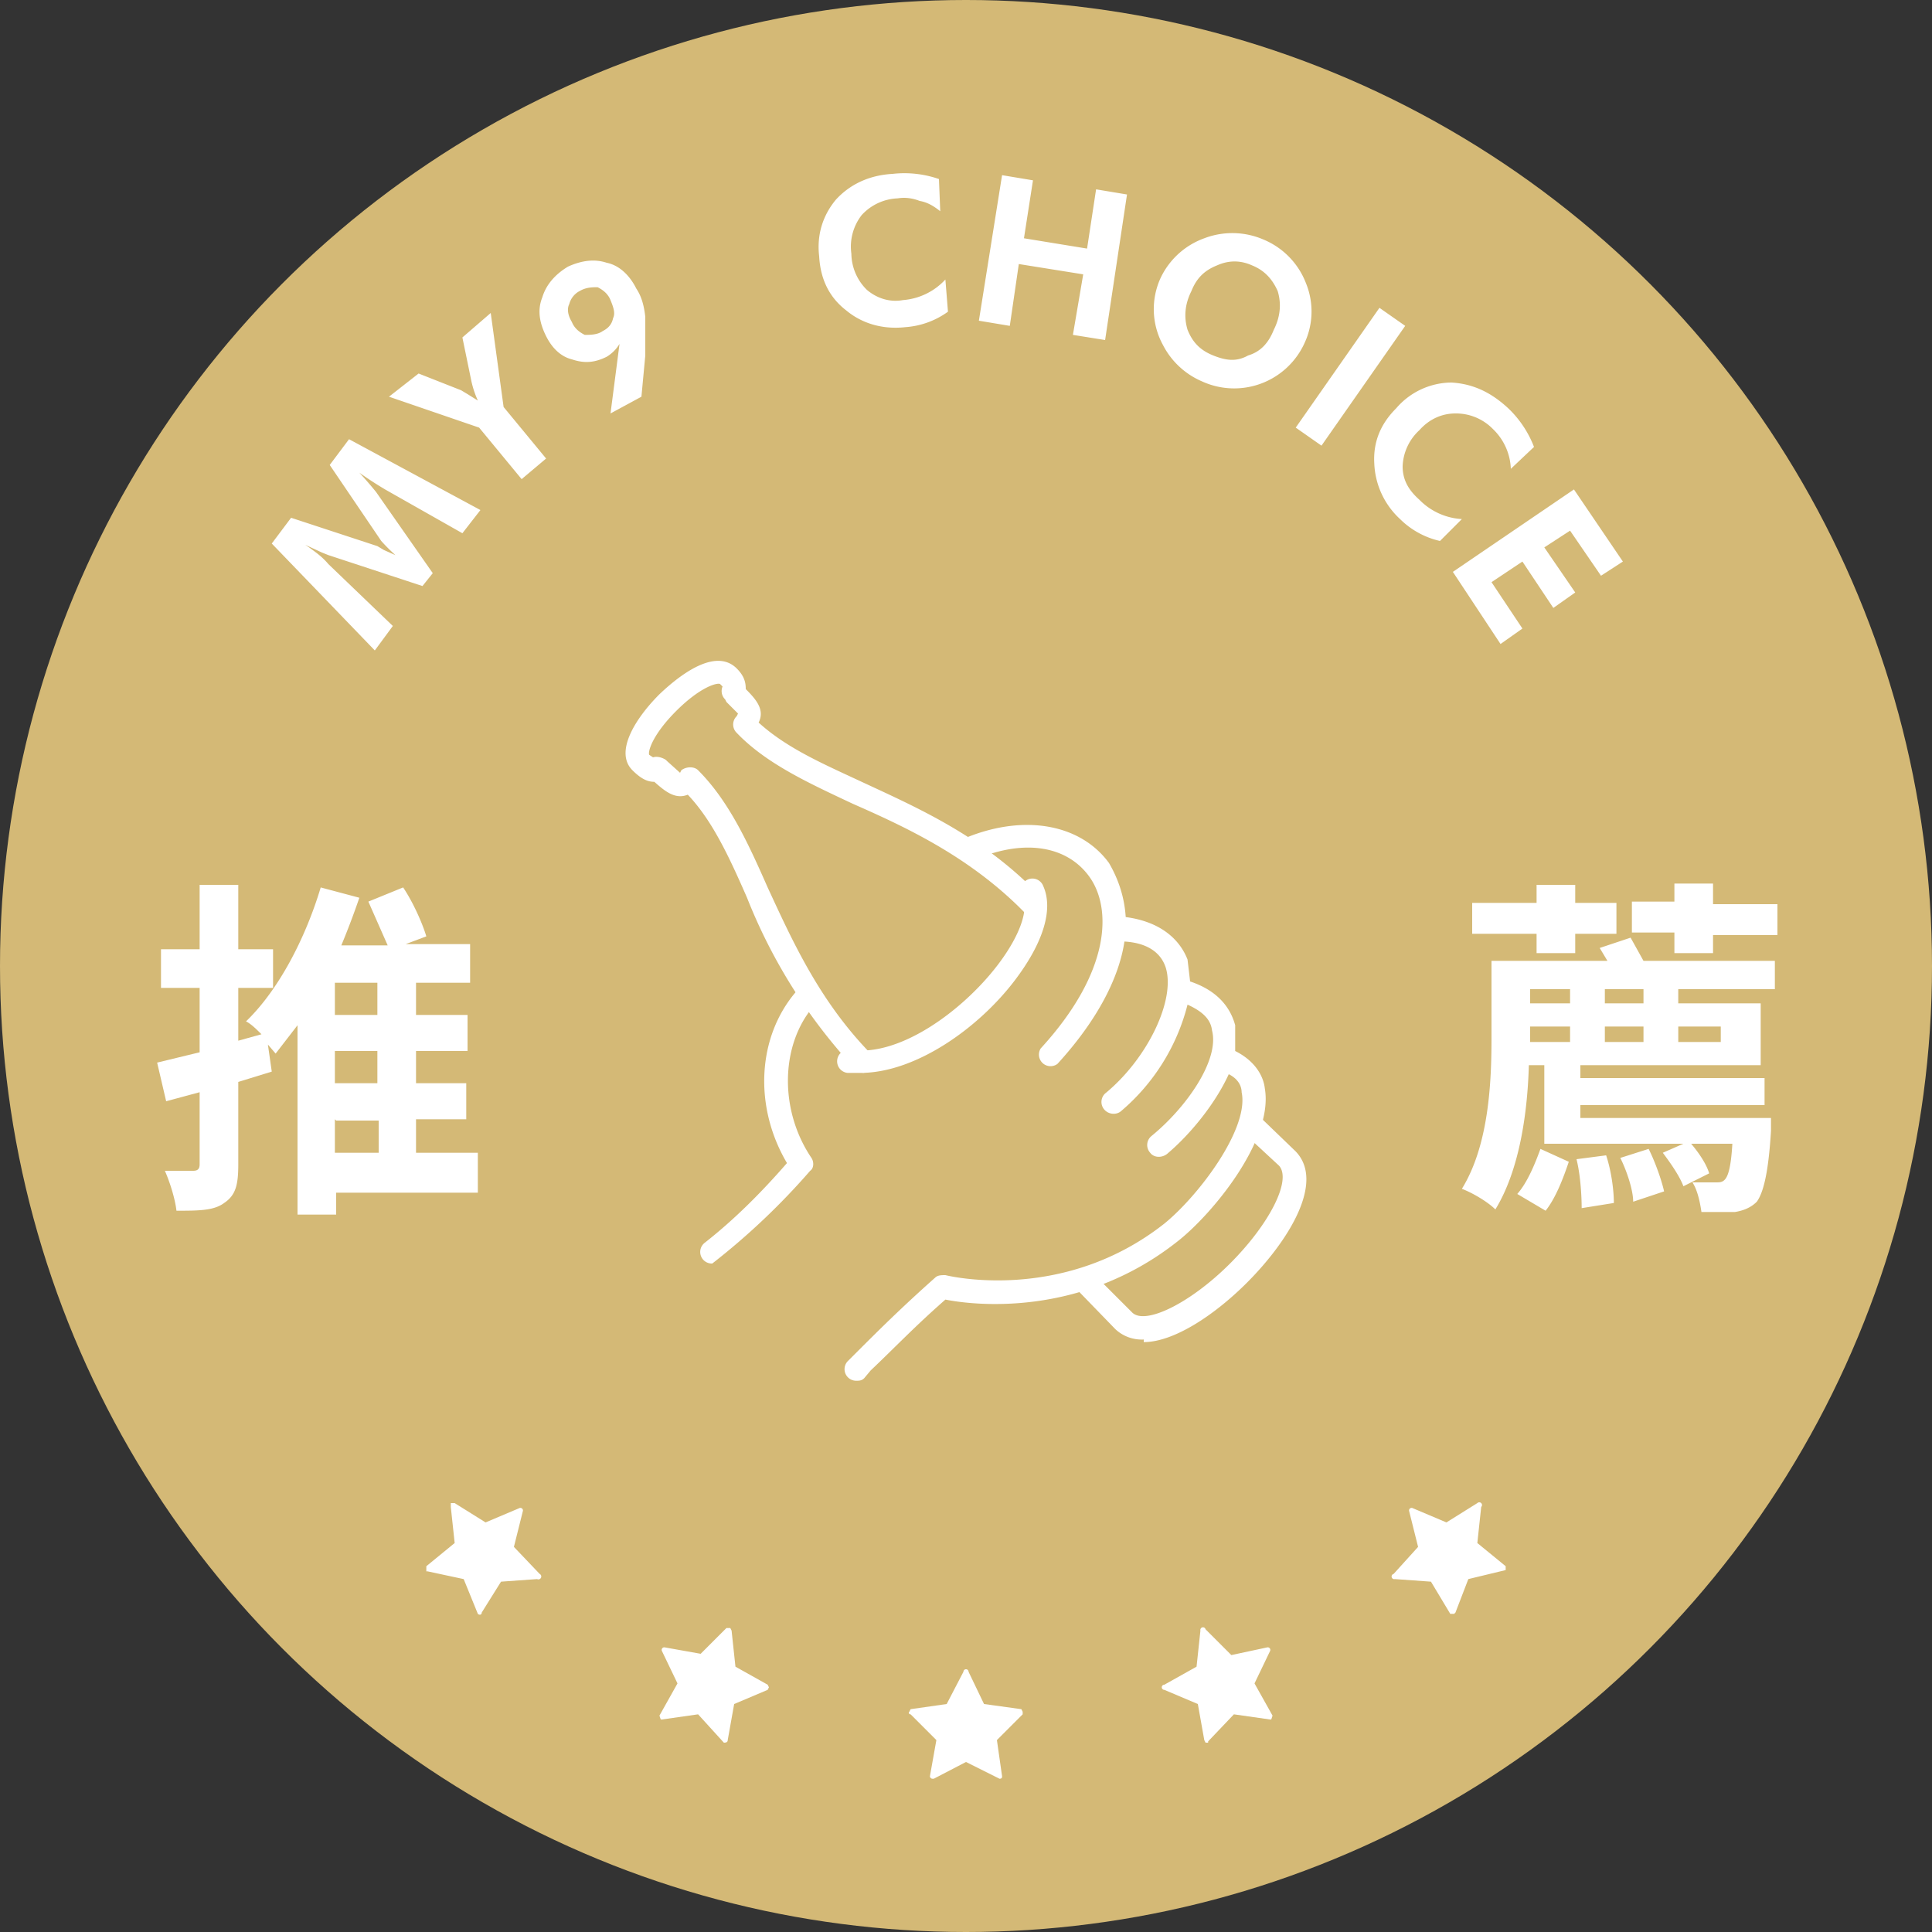
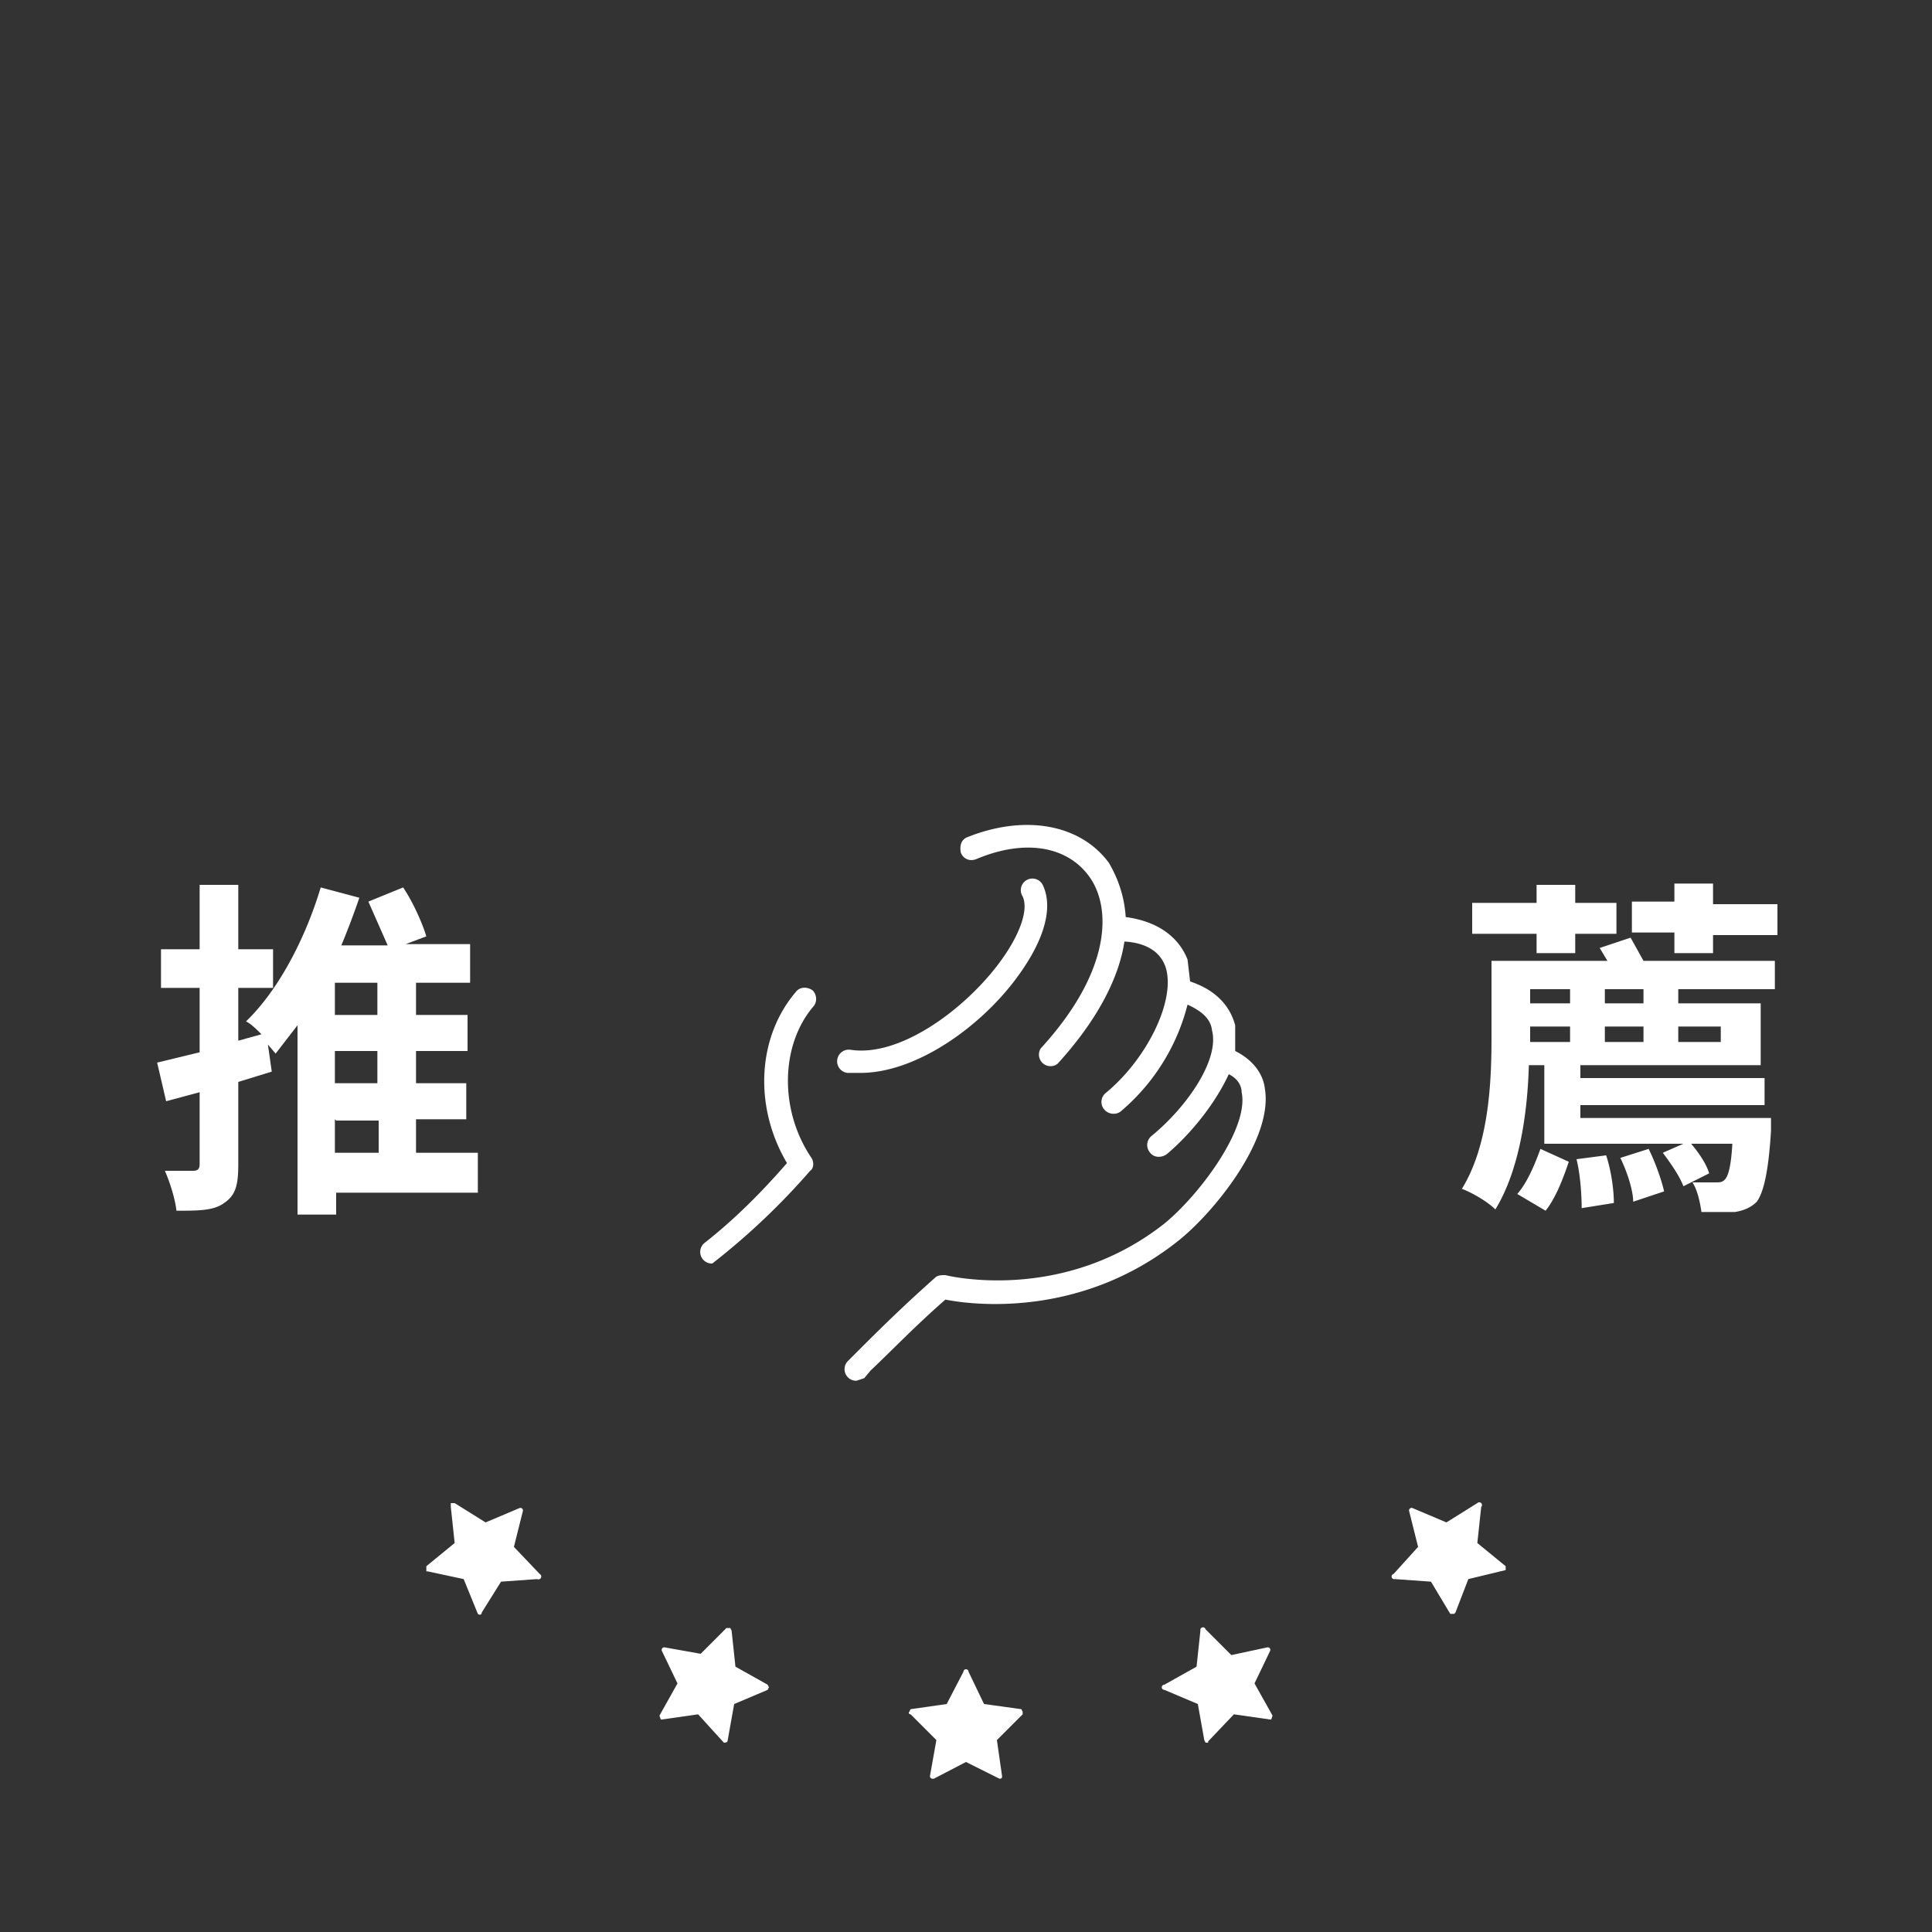
<svg xmlns="http://www.w3.org/2000/svg" viewBox="0 0 150 150" fill-rule="evenodd" clip-rule="evenodd" stroke-linejoin="round" stroke-miterlimit="2">
  <rect x="0" y="0" width="150" height="150" fill="#333333" stroke="none" />
  <defs />
-   <circle cx="75" cy="75" r="75" fill="#d4b976" />
  <g fill="#fff" fill-rule="nonzero">
    <path d="M26.1 87h3.3v2.5H26v-2.6zm3.3-8.2H26v-2.5h3.3v2.5zm0 5.3H26v-2.5h3.3v2.5zm7.7 5.4h-4.8v-2.6h3.9v-2.8h-3.9v-2.5h4v-2.8h-4v-2.5h4.2v-3h-5l1.6-.6c-.3-1-1-2.6-1.8-3.8L28.6 70l1.5 3.4h-3.6a62 62 0 001.4-3.7l-3-.8c-1.2 4-3.3 8-5.8 10.4.4.2.8.6 1.2 1l-1.8.5v-4.1h2.7v-3h-2.7v-5h-3v5h-3v3h3v5l-3.3.8.7 3 2.6-.7v5.6c0 .4-.2.5-.5.5h-2.2c.4.9.8 2.2.9 3.1 1.7 0 2.9 0 3.7-.6.9-.6 1.1-1.4 1.1-3V84l2.6-.8-.3-2.1.6.7 1.7-2.2v14.7h3v-1.7h11v-3zM119.3 74h3v-1.5h3.2v-2.4h-3.2v-1.4h-3v1.4h-5v2.4h5V74zm.7 20c.8-1 1.4-2.6 1.8-3.8l-2.2-1c-.4 1.1-1 2.6-1.8 3.5L120 94zm2.4-4c.3 1.2.4 2.8.4 3.8l2.5-.4c0-1-.2-2.5-.6-3.7l-2.3.3zm3.4-.1c.5 1 1 2.5 1 3.4l2.4-.8c-.2-.9-.7-2.3-1.2-3.3l-2.2.7zm1.8-12h-3v-1.1h3v1.1zm6 1.8v1.2h-3.3v-1.2h3.3zm-9 0h3v1.2h-3v-1.2zm-5.8.9v-.9h3.1v1.2h-3.1v-.3zm3.1-3.8v1.1h-3.1v-1.1h3.1zm2.3-3.2l.6 1h-9v6c0 3.4-.2 8.3-2.3 11.7.8.3 2 1 2.6 1.6 1.9-3.1 2.5-7.6 2.6-11.2h1.2v6.1h10.8l-1.6.7c.6.8 1.3 1.8 1.6 2.6l2-1c-.2-.7-.8-1.6-1.4-2.3h3.2c-.1 1.7-.3 2.5-.6 2.8-.2.2-.4.2-.7.2h-1.8c.4.6.6 1.6.7 2.3h2.6c.6-.1 1.2-.3 1.7-.8.5-.7.9-2.2 1.1-5.5v-1h-14.8v-1H137v-2.1h-14.3v-1h14v-4.8h-6.4v-1.1h7.5v-2.2h-10.2l-1-1.8-2.4.8zM133 70v-1.4h-3v1.4h-3.3v2.4h3.3V74h3v-1.4h5v-2.4h-5z" />
  </g>
-   <path d="M67 83.3l-.6-.3A42.3 42.3 0 0158 69.7c-1.4-3.2-2.7-6-4.6-8-1 .4-1.8-.3-2.6-1-.5 0-1-.2-1.7-.9-1.4-1.4.2-4 2.1-5.9 2-1.9 4.5-3.5 6-2 .6.6.7 1.1.7 1.6.8.8 1.5 1.6 1 2.6 2.2 2 5 3.2 8 4.6 4.3 2 9.1 4.1 13.4 8.4l.6.6a.9.9 0 01-1.2 1.3l-.6-.6c-4.1-4-8.8-6.2-12.9-8-3.4-1.6-6.7-3.1-9-5.5a.9.9 0 010-1.3l.1-.2-.9-.9-.1-.2a.9.9 0 01-.2-1l-.2-.2c-.3-.1-1.6.3-3.4 2.1-1.8 1.8-2.2 3.1-2.1 3.4l.3.2c.3-.1.7 0 1 .2l.1.1 1 .9.1-.2c.4-.3 1-.3 1.3 0 2.4 2.4 3.9 5.7 5.4 9.1 1.9 4.1 4 8.8 8 12.9a.9.9 0 01-.6 1.5zM88.8 104a3 3 0 01-2.2-.8l-3.2-3.3a.9.9 0 011.3-1.2l3.2 3.2c1 1 4.5-.7 7.6-3.8 3.1-3.1 4.8-6.5 3.8-7.6L96.6 88a.9.9 0 011.2-1.3l2.8 2.7c2.3 2.4-.6 7-3.8 10.2-2.4 2.4-5.6 4.6-8 4.6z" fill="#fff" fill-rule="nonzero" />
-   <path d="M66.8 83.3h-1a.9.9 0 11.2-1.8c3.8.6 8.7-3 11.4-6.5 1.7-2.2 2.5-4.3 2-5.4a.9.9 0 111.6-.8c.8 1.8 0 4.4-2.2 7.3-2.8 3.7-7.7 7.2-12 7.2zM55.3 98.1a.9.9 0 01-.6-1.6c2.3-1.8 4.4-3.9 6.4-6.2-2.6-4.4-2.3-9.8.7-13.3.3-.4.9-.4 1.3-.1.3.3.4.9 0 1.3-2.5 3-2.6 8-.1 11.7.2.3.2.8-.1 1a54 54 0 01-7.6 7.2zm11.2 9.1a.9.9 0 01-.7-1.5l.5-.5c1.8-1.8 3.6-3.6 6.3-6 .2-.2.5-.2.8-.2 0 0 9 2.3 17-4 2.7-2.2 6.6-7.4 6-10.2 0-.4-.2-1-1-1.4-1 2.2-2.9 4.6-4.8 6.2-.4.3-1 .3-1.3-.1a.9.9 0 01.1-1.3c2.7-2.2 5.3-5.9 4.7-8.2-.1-.9-.8-1.5-1.9-2a16 16 0 01-5.2 8.3c-.4.3-1 .2-1.3-.2a.9.9 0 01.1-1.2c3.3-2.7 5.5-7.3 4.7-9.8-.4-1.2-1.5-1.9-3.2-2-.4 2.7-2 6-5.2 9.5a.9.9 0 01-1.3-1.2c5.5-6 5.5-10.9 3.8-13.3-1.7-2.4-5-3-8.8-1.4-.5.2-1 0-1.2-.5-.1-.5 0-1 .5-1.2 4.5-1.8 8.8-1 11 2 .7 1.2 1.2 2.6 1.3 4.2 3 .4 4.3 2 4.8 3.3l.2 1.7c2.4.8 3.2 2.3 3.5 3.4v2c1.6.8 2.2 2 2.3 2.9.7 4-4.1 9.8-6.8 11.9-7.6 6-16 4.9-18 4.5-2.4 2.1-4.1 3.9-5.8 5.5l-.5.6c-.2.2-.4.2-.6.2zM72.4 138.1a.2.2 0 01-.2-.2l.5-2.8-2-2c-.1 0-.2-.1-.1-.2l.1-.2 2.8-.4 1.3-2.5a.2.2 0 01.4 0l1.2 2.5 2.9.4.1.2v.2l-2 2 .4 2.8c0 .1 0 .2-.2.2l-2.6-1.3-2.5 1.3h-.1zM93.8 135.3h-.2l-.1-.2-.5-2.8-2.6-1.1a.2.2 0 010-.4l2.5-1.4.3-2.8a.2.2 0 01.4-.1l2 2 2.8-.6a.2.2 0 01.2.3l-1.2 2.5 1.4 2.5-.1.3h-.1l-2.8-.4-2 2.1zM112.9 125.3H112.6l-1.5-2.5-2.8-.2a.2.2 0 01-.1-.4l1.9-2.1-.7-2.8a.2.2 0 01.3-.2l2.6 1.1 2.4-1.5a.2.2 0 01.3.3l-.3 2.8 2.2 1.8v.3l-2.9.7-1 2.6-.1.1zM51.3 133.5l-.1-.3 1.4-2.5-1.2-2.5a.2.2 0 01.2-.3l2.8.5 2-2h.3l.1.2.3 2.8 2.5 1.4.1.2-.1.2-2.6 1.1-.5 2.8c0 .2-.2.2-.3.2l-2-2.2-2.8.4zM33.1 122v-.2-.2l2.2-1.8-.3-2.8v-.3h.3l2.4 1.5 2.6-1.1a.2.2 0 01.3.2l-.7 2.8 2 2.1a.2.2 0 01-.2.4l-2.8.2-1.5 2.4c0 .2-.2.2-.3.1l-1.1-2.7-2.8-.6H33z" fill="#fff" fill-rule="nonzero" />
+   <path d="M66.8 83.3h-1a.9.9 0 11.2-1.8c3.8.6 8.7-3 11.4-6.5 1.7-2.2 2.5-4.3 2-5.4a.9.9 0 111.6-.8c.8 1.8 0 4.4-2.2 7.3-2.8 3.7-7.7 7.2-12 7.2zM55.3 98.1a.9.9 0 01-.6-1.6c2.3-1.8 4.4-3.9 6.4-6.2-2.6-4.4-2.3-9.8.7-13.3.3-.4.9-.4 1.3-.1.3.3.4.9 0 1.3-2.5 3-2.6 8-.1 11.7.2.3.2.8-.1 1a54 54 0 01-7.6 7.2zm11.2 9.1a.9.9 0 01-.7-1.5l.5-.5c1.8-1.8 3.6-3.6 6.3-6 .2-.2.5-.2.8-.2 0 0 9 2.3 17-4 2.7-2.2 6.6-7.4 6-10.2 0-.4-.2-1-1-1.4-1 2.2-2.9 4.6-4.8 6.2-.4.3-1 .3-1.3-.1a.9.9 0 01.1-1.3c2.7-2.2 5.3-5.9 4.7-8.2-.1-.9-.8-1.5-1.9-2a16 16 0 01-5.2 8.3c-.4.3-1 .2-1.3-.2a.9.9 0 01.1-1.2c3.3-2.7 5.5-7.3 4.7-9.8-.4-1.2-1.5-1.9-3.2-2-.4 2.7-2 6-5.2 9.5a.9.9 0 01-1.3-1.2c5.5-6 5.5-10.9 3.8-13.3-1.7-2.4-5-3-8.8-1.4-.5.2-1 0-1.2-.5-.1-.5 0-1 .5-1.2 4.5-1.8 8.8-1 11 2 .7 1.2 1.2 2.6 1.3 4.2 3 .4 4.3 2 4.8 3.3l.2 1.7c2.4.8 3.2 2.3 3.5 3.4v2c1.6.8 2.2 2 2.3 2.9.7 4-4.1 9.8-6.8 11.9-7.6 6-16 4.9-18 4.5-2.4 2.1-4.1 3.9-5.8 5.5l-.5.6zM72.4 138.1a.2.2 0 01-.2-.2l.5-2.8-2-2c-.1 0-.2-.1-.1-.2l.1-.2 2.8-.4 1.3-2.5a.2.2 0 01.4 0l1.2 2.5 2.9.4.1.2v.2l-2 2 .4 2.8c0 .1 0 .2-.2.2l-2.6-1.3-2.5 1.3h-.1zM93.8 135.3h-.2l-.1-.2-.5-2.8-2.6-1.1a.2.2 0 010-.4l2.5-1.4.3-2.8a.2.2 0 01.4-.1l2 2 2.8-.6a.2.2 0 01.2.3l-1.2 2.5 1.4 2.5-.1.3h-.1l-2.8-.4-2 2.1zM112.9 125.3H112.6l-1.5-2.5-2.8-.2a.2.2 0 01-.1-.4l1.9-2.1-.7-2.8a.2.2 0 01.3-.2l2.6 1.1 2.4-1.5a.2.2 0 01.3.3l-.3 2.8 2.2 1.8v.3l-2.9.7-1 2.6-.1.1zM51.3 133.5l-.1-.3 1.4-2.5-1.2-2.5a.2.2 0 01.2-.3l2.8.5 2-2h.3l.1.2.3 2.8 2.5 1.4.1.2-.1.2-2.6 1.1-.5 2.8c0 .2-.2.2-.3.2l-2-2.2-2.8.4zM33.1 122v-.2-.2l2.2-1.8-.3-2.8v-.3h.3l2.4 1.5 2.6-1.1a.2.2 0 01.3.2l-.7 2.8 2 2.1a.2.2 0 01-.2.4l-2.8.2-1.5 2.4c0 .2-.2.2-.3.1l-1.1-2.7-2.8-.6H33z" fill="#fff" fill-rule="nonzero" />
  <g fill="#fff" fill-rule="nonzero">
-     <path d="M29.1 50.5l-8-8.3 1.5-2 6.7 2.2.5.3.9.4a14.1 14.1 0 01-1.1-1.1l-4-5.9 1.5-2 10.2 5.5-1.4 1.8-6-3.4a29.7 29.7 0 01-2-1.3 30.4 30.4 0 011.3 1.5l4.4 6.3-.8 1-7.3-2.4-.5-.2-1.3-.6.3.2c.4.3 1 .7 1.5 1.3l5 4.8-1.4 1.9zM40.5 37.2l-3.3-4-7-2.4 2.3-1.8 3.3 1.3.5.3.8.5a7.6 7.6 0 01-.5-1.5l-.7-3.4 2.2-1.9 1 7.3 3.3 4-1.9 1.6zM47.4 23.3c-.2-.5-.6-.8-1-1-.4 0-.9 0-1.4.3-.4.2-.7.6-.8 1-.2.4-.1.9.2 1.4.2.5.6.8 1 1 .4 0 1 0 1.4-.3.4-.2.7-.5.8-1 .2-.4 0-.9-.2-1.4zm.7 3.4a2.9 2.9 0 01-1 1c-1 .5-1.8.5-2.7.2-.8-.2-1.5-.8-2-1.8s-.7-2-.3-3c.3-1 1-1.8 2-2.4 1.1-.5 2.1-.6 3-.3 1 .2 1.8 1 2.3 2 .4.6.6 1.3.7 2.2v3l-.3 3.2-2.4 1.3.7-5.4zM73 16.4c-.5-.4-1-.7-1.6-.8-.5-.2-1.1-.3-1.7-.2a4 4 0 00-2.8 1.3 4 4 0 00-.8 3 4 4 0 001.2 2.8c.7.6 1.7 1 2.8.8a5 5 0 003.3-1.6l.2 2.5a6.4 6.4 0 01-3.3 1.2c-1.8.2-3.4-.3-4.6-1.3-1.3-1-2-2.4-2.1-4.2-.2-1.7.3-3.2 1.3-4.4 1.1-1.2 2.6-1.9 4.4-2a8.2 8.2 0 013.6.4l.1 2.5zM76 24.9l1.8-11.3 2.4.4-.7 4.5 4.9.8.7-4.6 2.4.4-1.7 11.3-2.5-.4.8-4.7-5-.8-.7 4.8-2.4-.4zM101.3 26.6a6 6 0 01-8 3 6.1 6.1 0 01-3-2.8 5.8 5.8 0 01-.2-5.2 6 6 0 013.4-3.1 6.1 6.1 0 014.6.1 6 6 0 013.3 3.4 5.8 5.8 0 01-.1 4.6zm-7.1 1c1 .4 1.8.5 2.7 0 1-.3 1.6-1 2-2 .5-1 .6-2 .3-3-.4-.9-1-1.6-2-2-.9-.4-1.8-.4-2.7 0-1 .4-1.6 1-2 2-.5 1-.6 2-.3 3 .4 1 1 1.6 2 2zM100.6 33.2l6.5-9.3 2 1.4-6.5 9.3-2-1.4zM117.3 36.4a4.5 4.5 0 00-1.4-3.1 4 4 0 00-2.9-1.2c-1 0-2 .4-2.8 1.3a4 4 0 00-1.3 2.8c0 1 .4 1.8 1.3 2.6a5 5 0 003.3 1.5l-1.7 1.7a6.4 6.4 0 01-3.1-1.7 6.2 6.2 0 01-2-4.3c-.1-1.7.5-3.1 1.7-4.3a5.7 5.7 0 014.3-2c1.6.1 3 .7 4.4 2a8.2 8.2 0 012 3l-1.8 1.7zM112.8 44.4l9.4-6.4 3.8 5.6-1.7 1.1-2.4-3.5-2 1.3 2.4 3.5-1.7 1.2-2.4-3.6-2.4 1.6 2.4 3.6-1.7 1.2-3.7-5.6z" />
-   </g>
+     </g>
</svg>